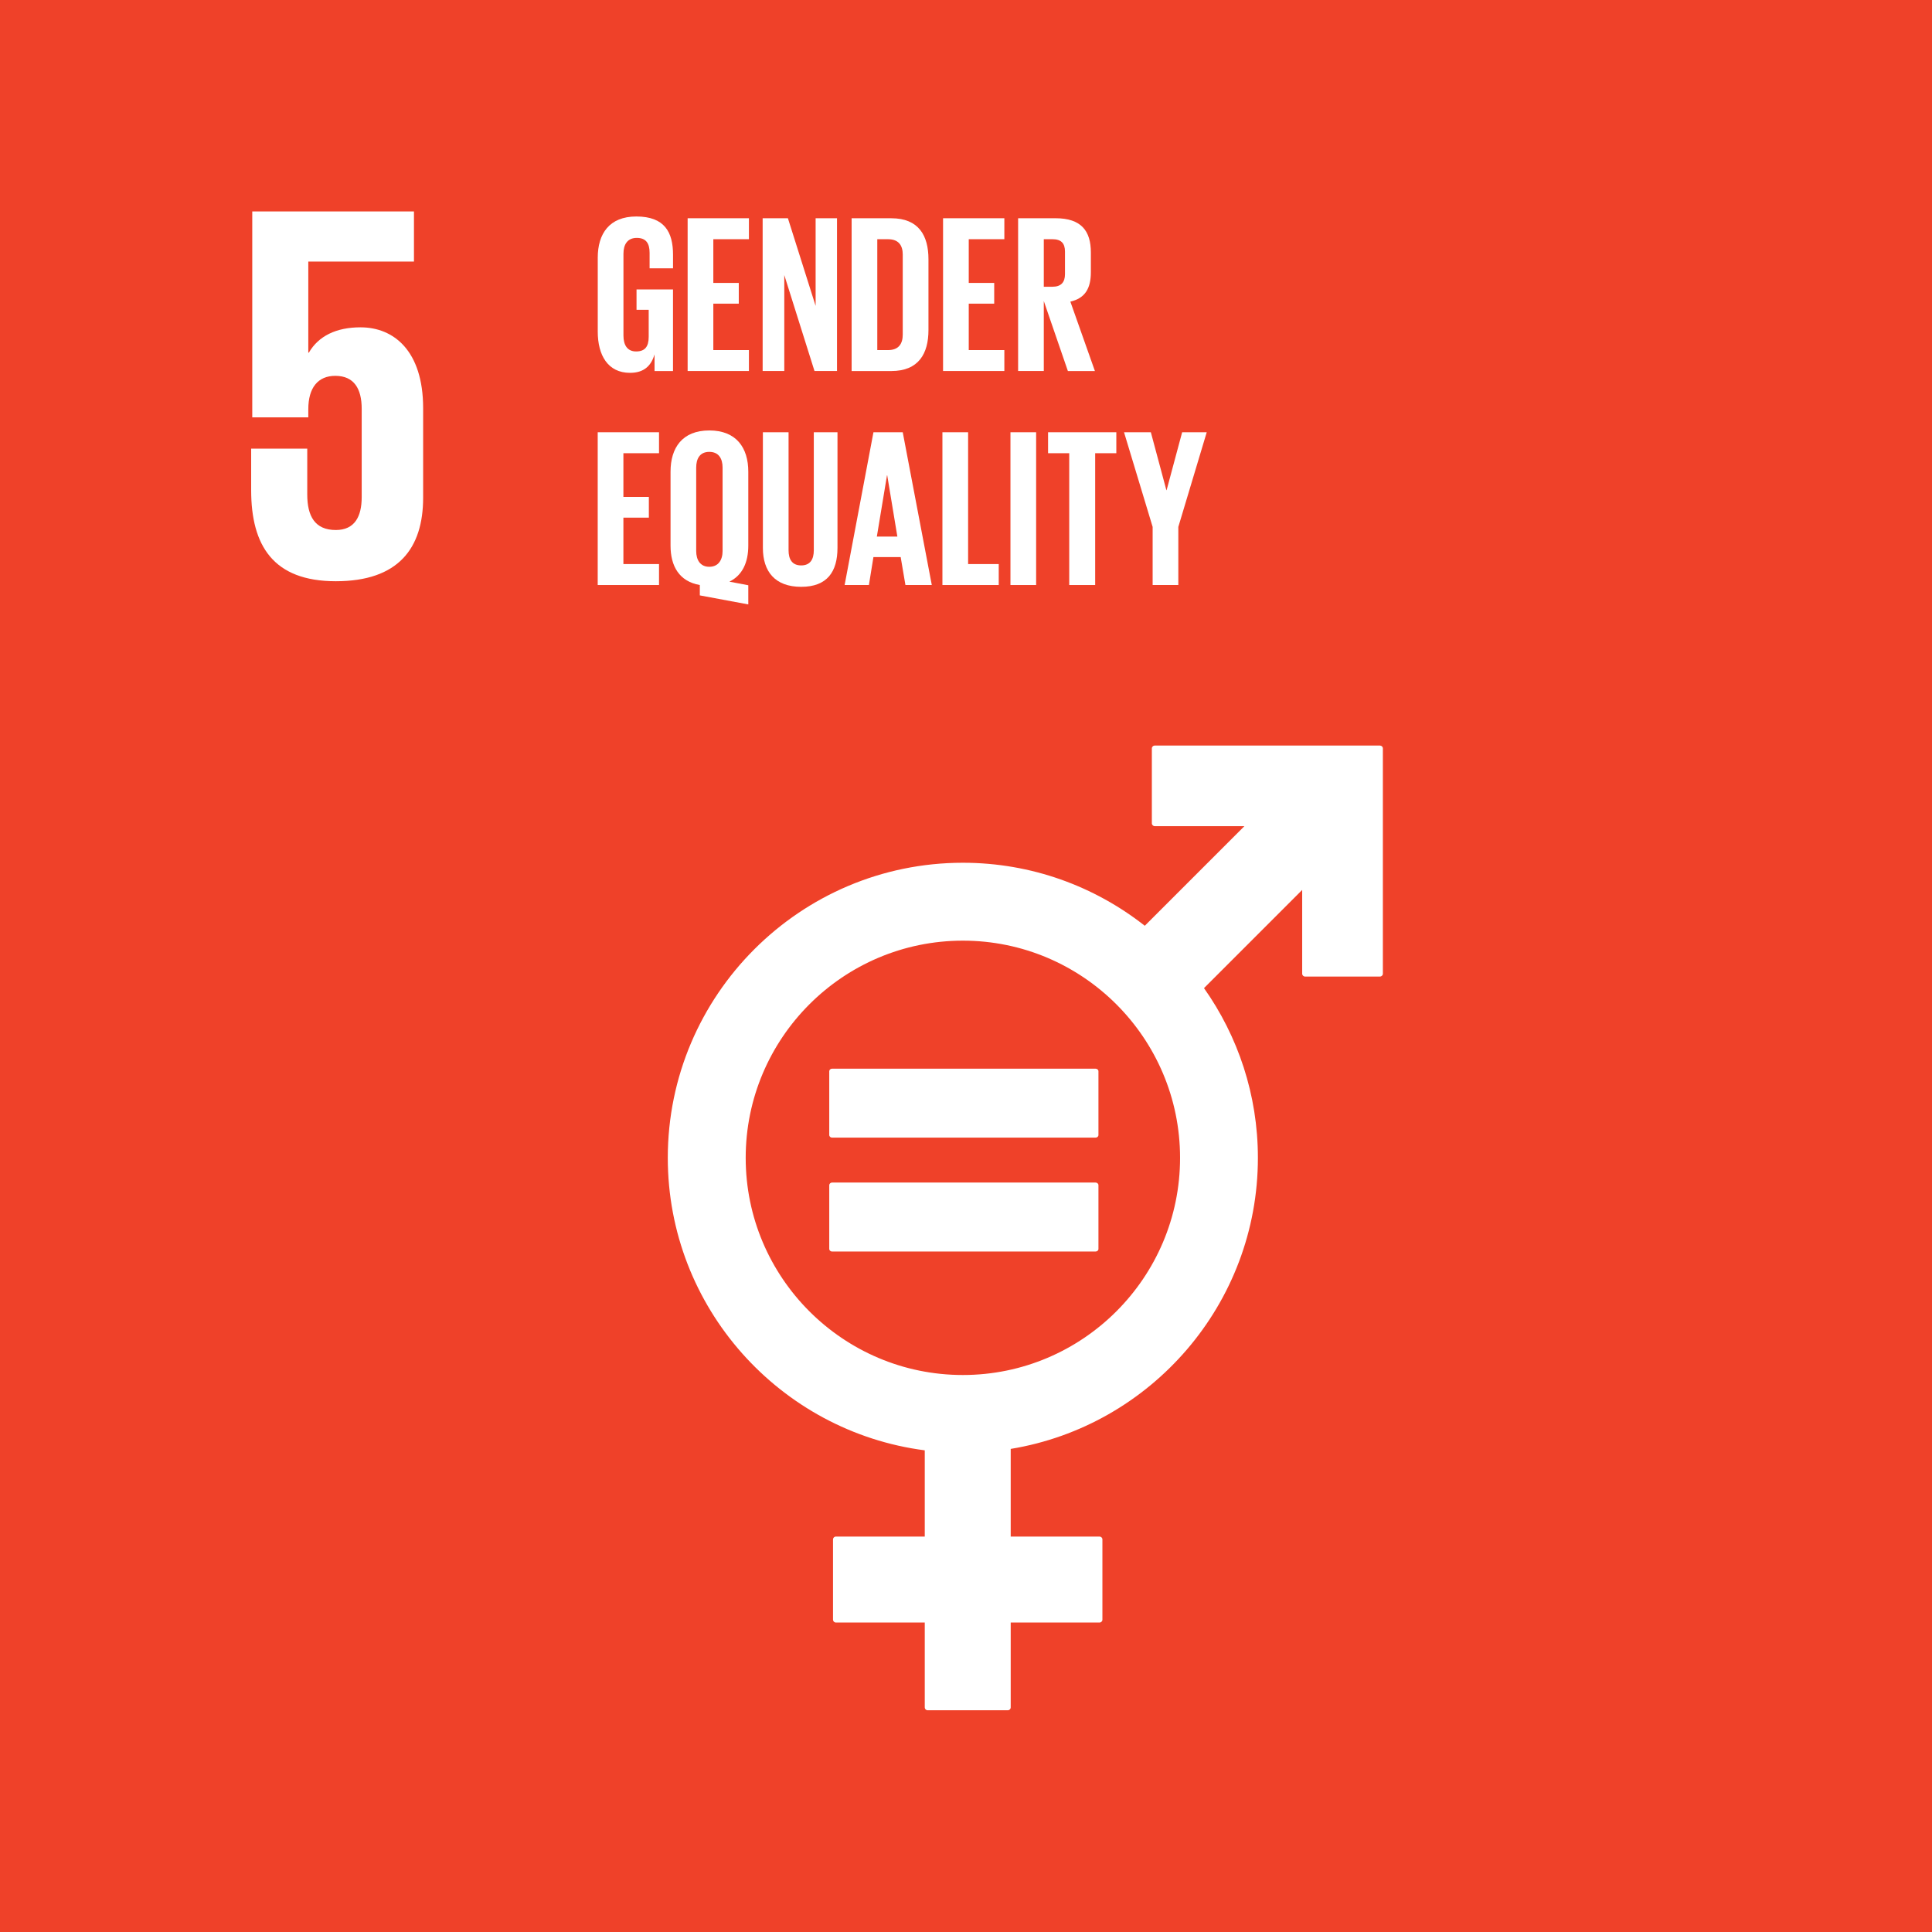
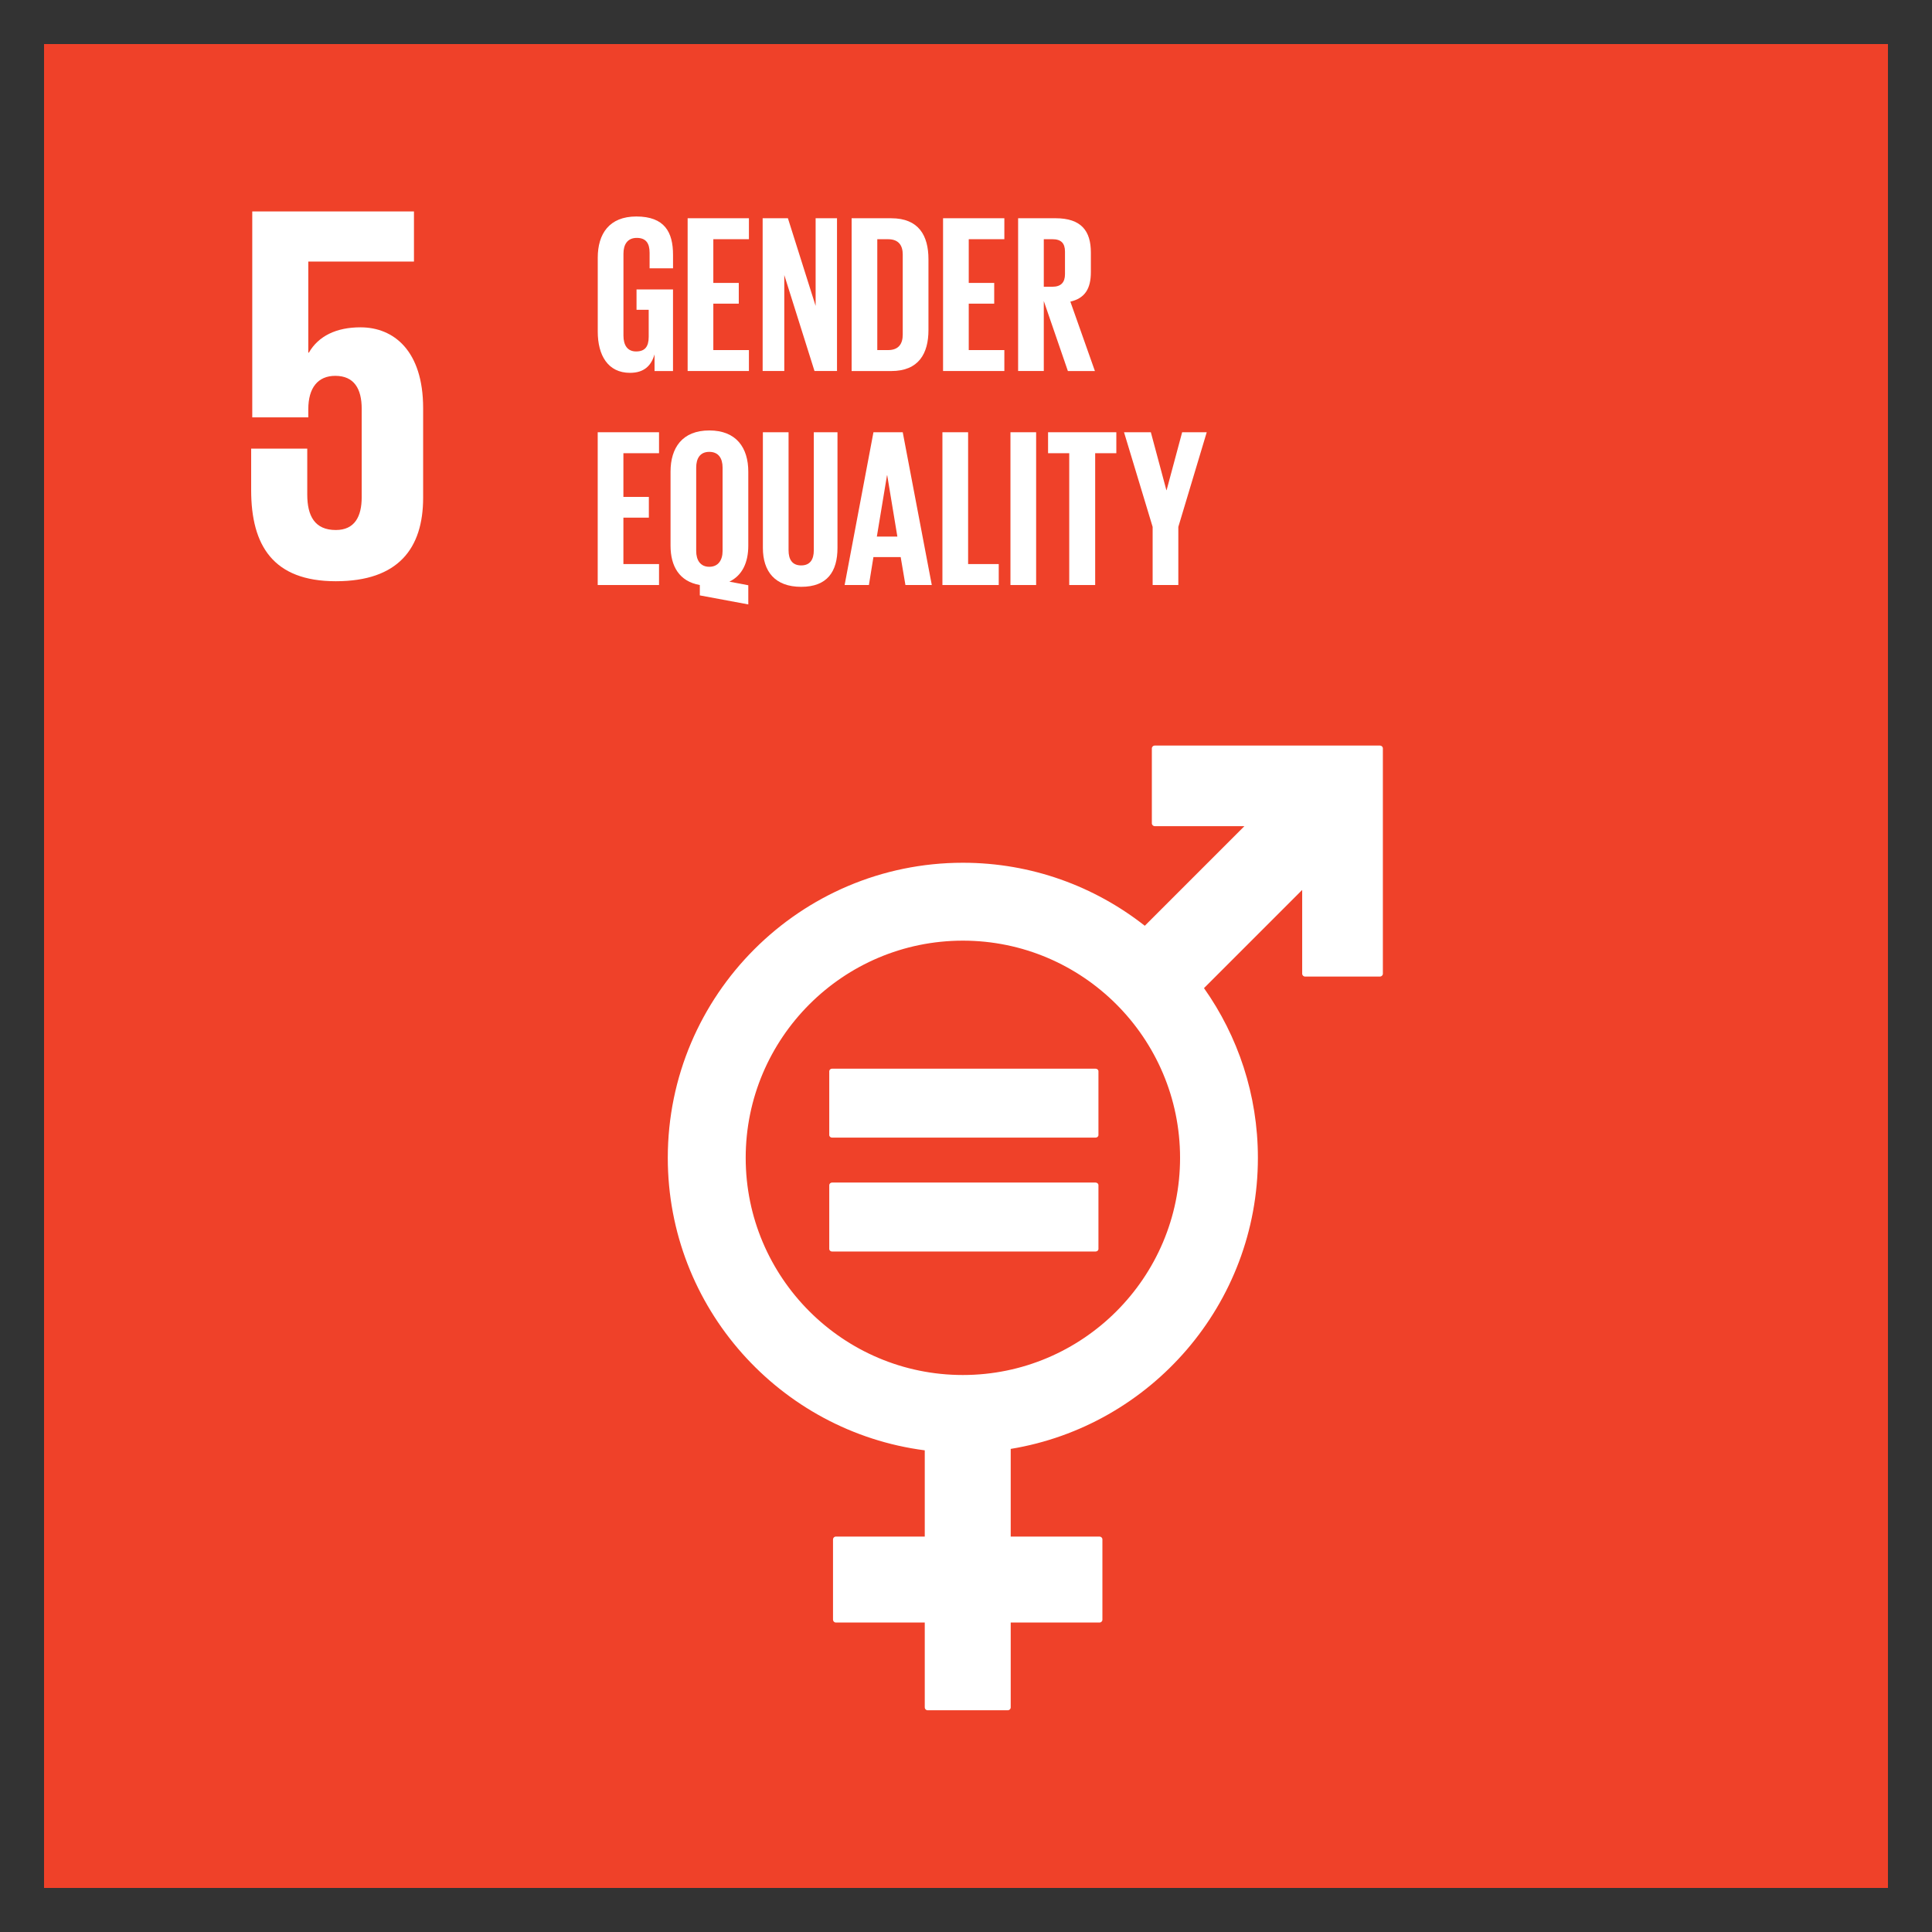
<svg xmlns="http://www.w3.org/2000/svg" width="200" height="200" viewBox="0 0 200 200" fill="none">
  <rect x="0" y="0" width="200" height="200" fill="#333333" stroke="none" />
  <g clip-path="url(#clip0_1068_8690)">
-     <path d="M200 200H0V0H200V200Z" fill="#EF4129" />
    <path d="M195.441 195.44H4.559V4.56H195.441V195.44Z" fill="#EF4129" />
    <path d="M99.675 142.34C87.278 142.34 77.194 132.253 77.194 119.859C77.194 107.466 87.278 97.376 99.675 97.376C112.072 97.376 122.16 107.46 122.16 119.859C122.16 132.258 112.075 142.34 99.675 142.34ZM142.854 77.179H119.534C119.374 77.179 119.239 77.311 119.239 77.477V85.225C119.239 85.391 119.377 85.523 119.534 85.523H128.82L118.508 95.835C113.314 91.753 106.778 89.312 99.675 89.312C82.835 89.312 69.129 103.014 69.129 119.857C69.129 135.362 80.747 148.195 95.731 150.138V159.066H86.533C86.363 159.066 86.233 159.198 86.233 159.361V167.665C86.233 167.831 86.363 167.963 86.533 167.963H95.731V176.751C95.731 176.914 95.863 177.046 96.026 177.046H104.328C104.494 177.046 104.628 176.914 104.628 176.751V167.963H113.826C113.992 167.963 114.121 167.831 114.121 167.665V159.361C114.121 159.198 113.989 159.066 113.826 159.066H104.628V149.99C119.121 147.613 130.217 135.01 130.217 119.857C130.217 113.321 128.147 107.261 124.637 102.29L134.802 92.126V100.798C134.802 100.961 134.939 101.093 135.102 101.093H142.852C143.017 101.093 143.154 100.961 143.154 100.798V77.477C143.154 77.311 143.017 77.179 142.852 77.179" fill="white" />
    <path d="M113.408 110.629H86.139C85.976 110.629 85.844 110.75 85.844 110.895V117.495C85.844 117.651 85.976 117.767 86.139 117.767H113.408C113.579 117.767 113.711 117.651 113.711 117.495V110.895C113.711 110.75 113.579 110.629 113.408 110.629Z" fill="white" />
    <path d="M113.408 122.417H86.139C85.976 122.417 85.844 122.541 85.844 122.691V129.292C85.844 129.439 85.976 129.558 86.139 129.558H113.408C113.579 129.558 113.711 129.439 113.711 129.292V122.691C113.711 122.541 113.579 122.417 113.408 122.417Z" fill="white" />
    <path d="M37.329 33.884C34.82 33.884 32.976 34.776 31.972 36.506H31.915V27.076H42.853V21.888H26.114V43.205H31.915V42.364C31.915 40.132 32.921 38.907 34.706 38.907C36.659 38.907 37.443 40.249 37.443 42.313V51.463C37.443 53.473 36.716 54.867 34.763 54.867C32.585 54.867 31.807 53.416 31.807 51.187V46.443H26V50.739C26 56.486 28.289 60.169 34.763 60.169C41.237 60.169 43.803 56.765 43.803 51.52V42.256C43.803 36.284 40.735 33.886 37.331 33.886" fill="white" />
    <path d="M65.891 29.965H69.669V38.41H67.758V36.685C67.409 37.875 66.661 38.596 65.216 38.596C62.929 38.596 61.879 36.775 61.879 34.329V26.678C61.879 24.206 63.069 22.411 65.87 22.411C68.808 22.411 69.672 24.043 69.672 26.376V27.775H67.246V26.166C67.246 25.186 66.873 24.627 65.916 24.627C64.959 24.627 64.54 25.305 64.54 26.259V34.75C64.54 35.707 64.936 36.382 65.847 36.382C66.757 36.382 67.153 35.893 67.153 34.867V32.068H65.893V29.971L65.891 29.965Z" fill="white" />
    <path d="M71.184 22.592H77.528V24.762H73.843V29.288H76.478V31.434H73.843V36.24H77.528V38.407H71.184V22.592Z" fill="white" />
    <path d="M81.189 28.473V38.407H78.949V22.592H81.564L84.433 31.667V22.592H86.647V38.407H84.316L81.189 28.473Z" fill="white" />
    <path d="M91.936 36.24C93.033 36.24 93.452 35.586 93.452 34.631V26.35C93.452 25.416 93.033 24.764 91.936 24.764H90.817V36.24H91.936ZM96.114 26.839V34.163C96.114 36.589 95.11 38.41 92.265 38.41H88.16V22.594H92.265C95.11 22.594 96.114 24.392 96.114 26.841V26.839Z" fill="white" />
    <path d="M97.625 22.592H103.97V24.762H100.284V29.288H102.92V31.434H100.284V36.24H103.97V38.407H97.625V22.592Z" fill="white" />
    <path d="M108.053 24.762V29.684H108.941C109.851 29.684 110.247 29.218 110.247 28.378V26.045C110.247 25.181 109.851 24.762 108.941 24.762H108.053ZM108.053 31.153V38.407H105.395V22.592H109.267C111.949 22.592 112.926 23.921 112.926 26.138V28.168C112.926 29.87 112.321 30.873 110.803 31.225L113.345 38.41H110.547L108.051 31.155L108.053 31.153Z" fill="white" />
-     <path d="M61.875 44.746H68.222V46.916H64.534V51.44H67.169V53.587H64.534V58.392H68.222V60.562H61.875V44.746Z" fill="white" />
+     <path d="M61.875 44.746H68.222V46.916H64.534V51.44H67.169V53.587H64.534V58.392H68.222V60.562H61.875Z" fill="white" />
    <path d="M74.802 57.039V48.409C74.802 47.452 74.383 46.777 73.426 46.777C72.469 46.777 72.07 47.454 72.07 48.409V57.039C72.07 57.973 72.492 58.674 73.426 58.674C74.359 58.674 74.802 57.973 74.802 57.039ZM72.445 61.635V60.562C70.325 60.19 69.414 58.625 69.414 56.481V48.83C69.414 46.358 70.627 44.56 73.428 44.56C76.23 44.56 77.463 46.358 77.463 48.83V56.481C77.463 58.209 76.858 59.561 75.505 60.213L77.463 60.585V62.569L72.448 61.635H72.445Z" fill="white" />
    <path d="M86.696 44.746V56.714C86.696 59.163 85.646 60.748 82.938 60.748C80.23 60.748 78.973 59.163 78.973 56.714V44.746H81.632V56.97C81.632 57.903 82.004 58.532 82.938 58.532C83.871 58.532 84.244 57.903 84.244 56.97V44.746H86.696Z" fill="white" />
    <path d="M90.771 55.547H92.895L91.845 49.203H91.822L90.771 55.547ZM87.435 60.562L90.42 44.746H93.451L96.459 60.562H93.73L93.239 57.67H90.417L89.949 60.562H87.43H87.435Z" fill="white" />
    <path d="M97.559 44.746H100.218V58.392H103.389V60.562H97.559V44.746Z" fill="white" />
    <path d="M104.602 44.746H107.26V60.562H104.602V44.746Z" fill="white" />
    <path d="M108.496 44.746H115.562V46.916H113.372V60.562H110.687V46.916H108.496V44.746Z" fill="white" />
    <path d="M121.98 54.544V60.562H119.321V54.544L116.359 44.746H119.135L120.743 50.742H120.767L122.376 44.746H124.921L121.98 54.544Z" fill="white" />
  </g>
  <defs>
    <clipPath id="clip0_1068_8690">
      <rect width="200" height="200" fill="white" />
    </clipPath>
  </defs>
</svg>